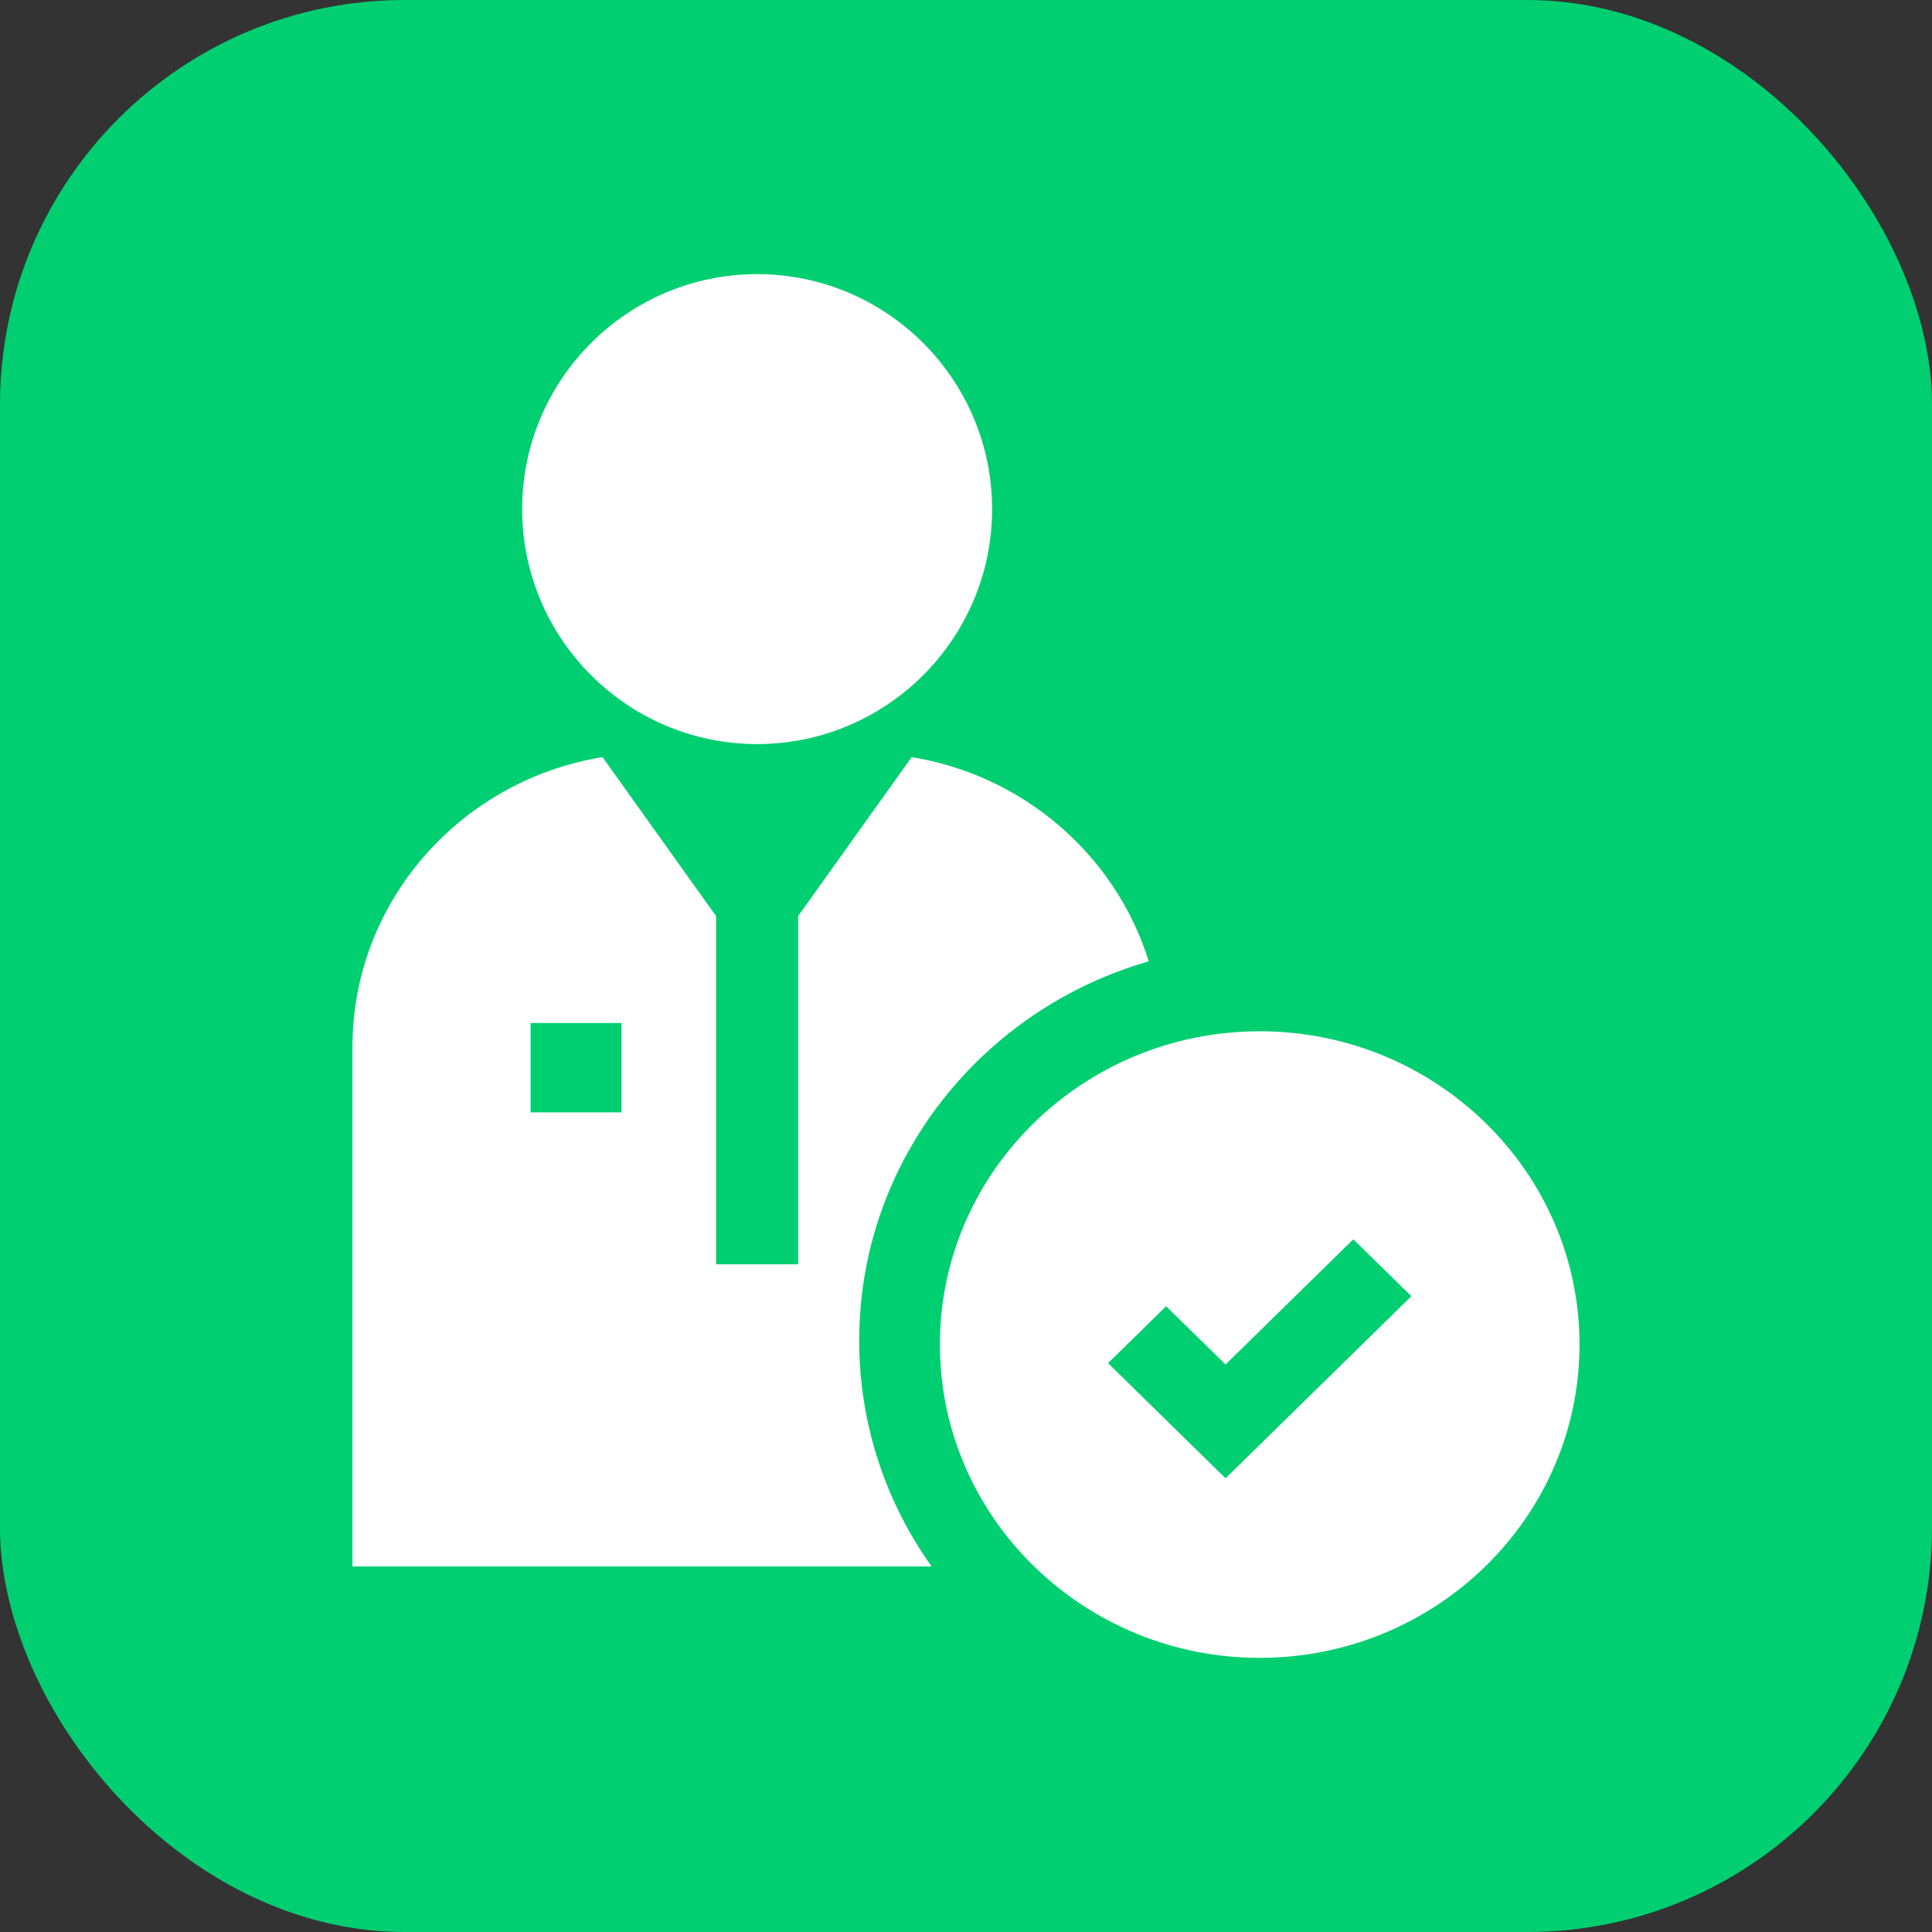
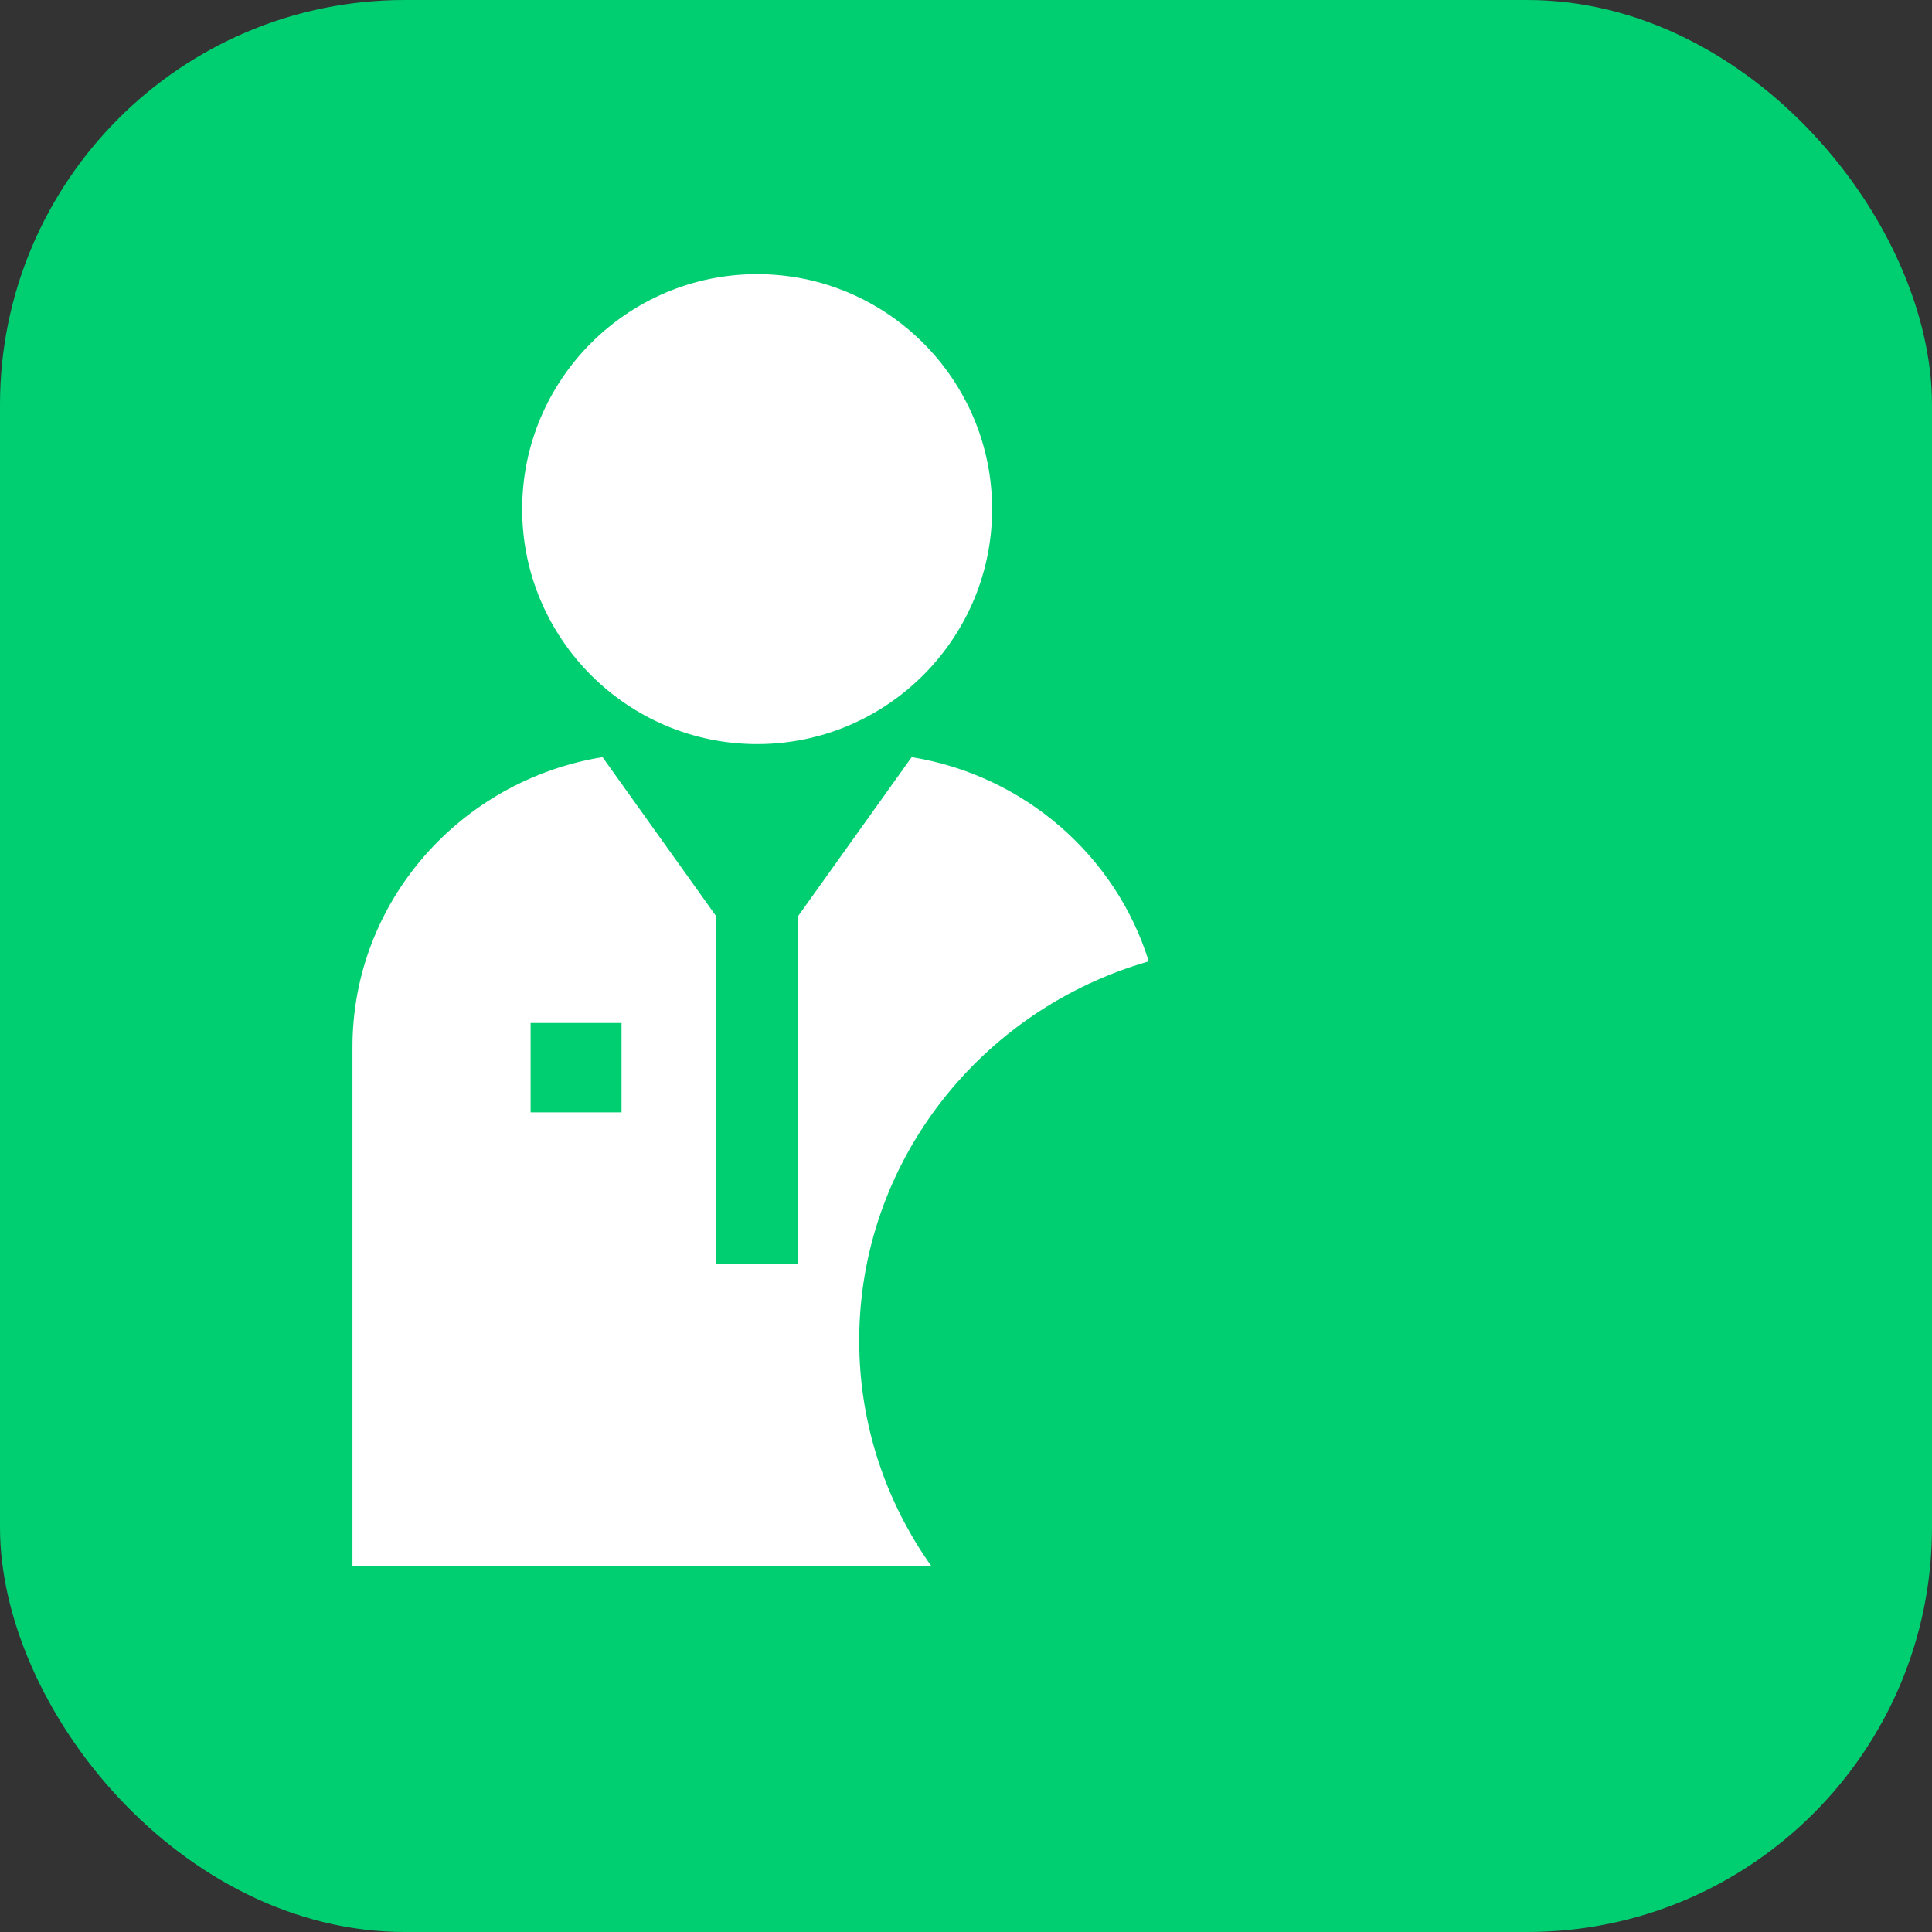
<svg xmlns="http://www.w3.org/2000/svg" width="148" height="148" viewBox="0 0 148 148" fill="none">
  <rect x="0" y="0" width="148" height="148" fill="#333333" stroke="none" />
  <rect width="148" height="148" rx="31" fill="#00CF71" />
  <path d="M58 57C67.925 57 76 48.925 76 39C76 29.075 67.925 21 58 21C48.075 21 40 29.075 40 39C40 48.925 48.075 57 58 57Z" fill="white" />
  <path d="M88 73.644C85.489 65.563 78.47 59.4 69.838 58L61.141 70.175V96.85H54.853V70.175L46.156 58C35.304 59.76 27 69.048 27 80.209V120H71.365C67.872 115.093 65.819 109.126 65.819 102.695C65.819 88.943 75.2 77.307 88 73.644ZM47.611 85.213H40.647V78.365H47.611V85.213Z" fill="white" />
-   <path d="M96.5 79C93.847 79 91.292 79.417 88.897 80.184C79.099 83.326 72 92.365 72 103C72 109.767 74.875 115.889 79.491 120.256C83.901 124.429 89.899 127 96.5 127C110.009 127 121 116.234 121 103C121 89.766 110.009 79 96.5 79ZM93.883 113.243L88.902 108.364L84.881 104.424L88.902 100.485L89.331 100.065L93.883 104.524L103.669 94.937L108.119 99.296L93.883 113.243Z" fill="white" />
</svg>